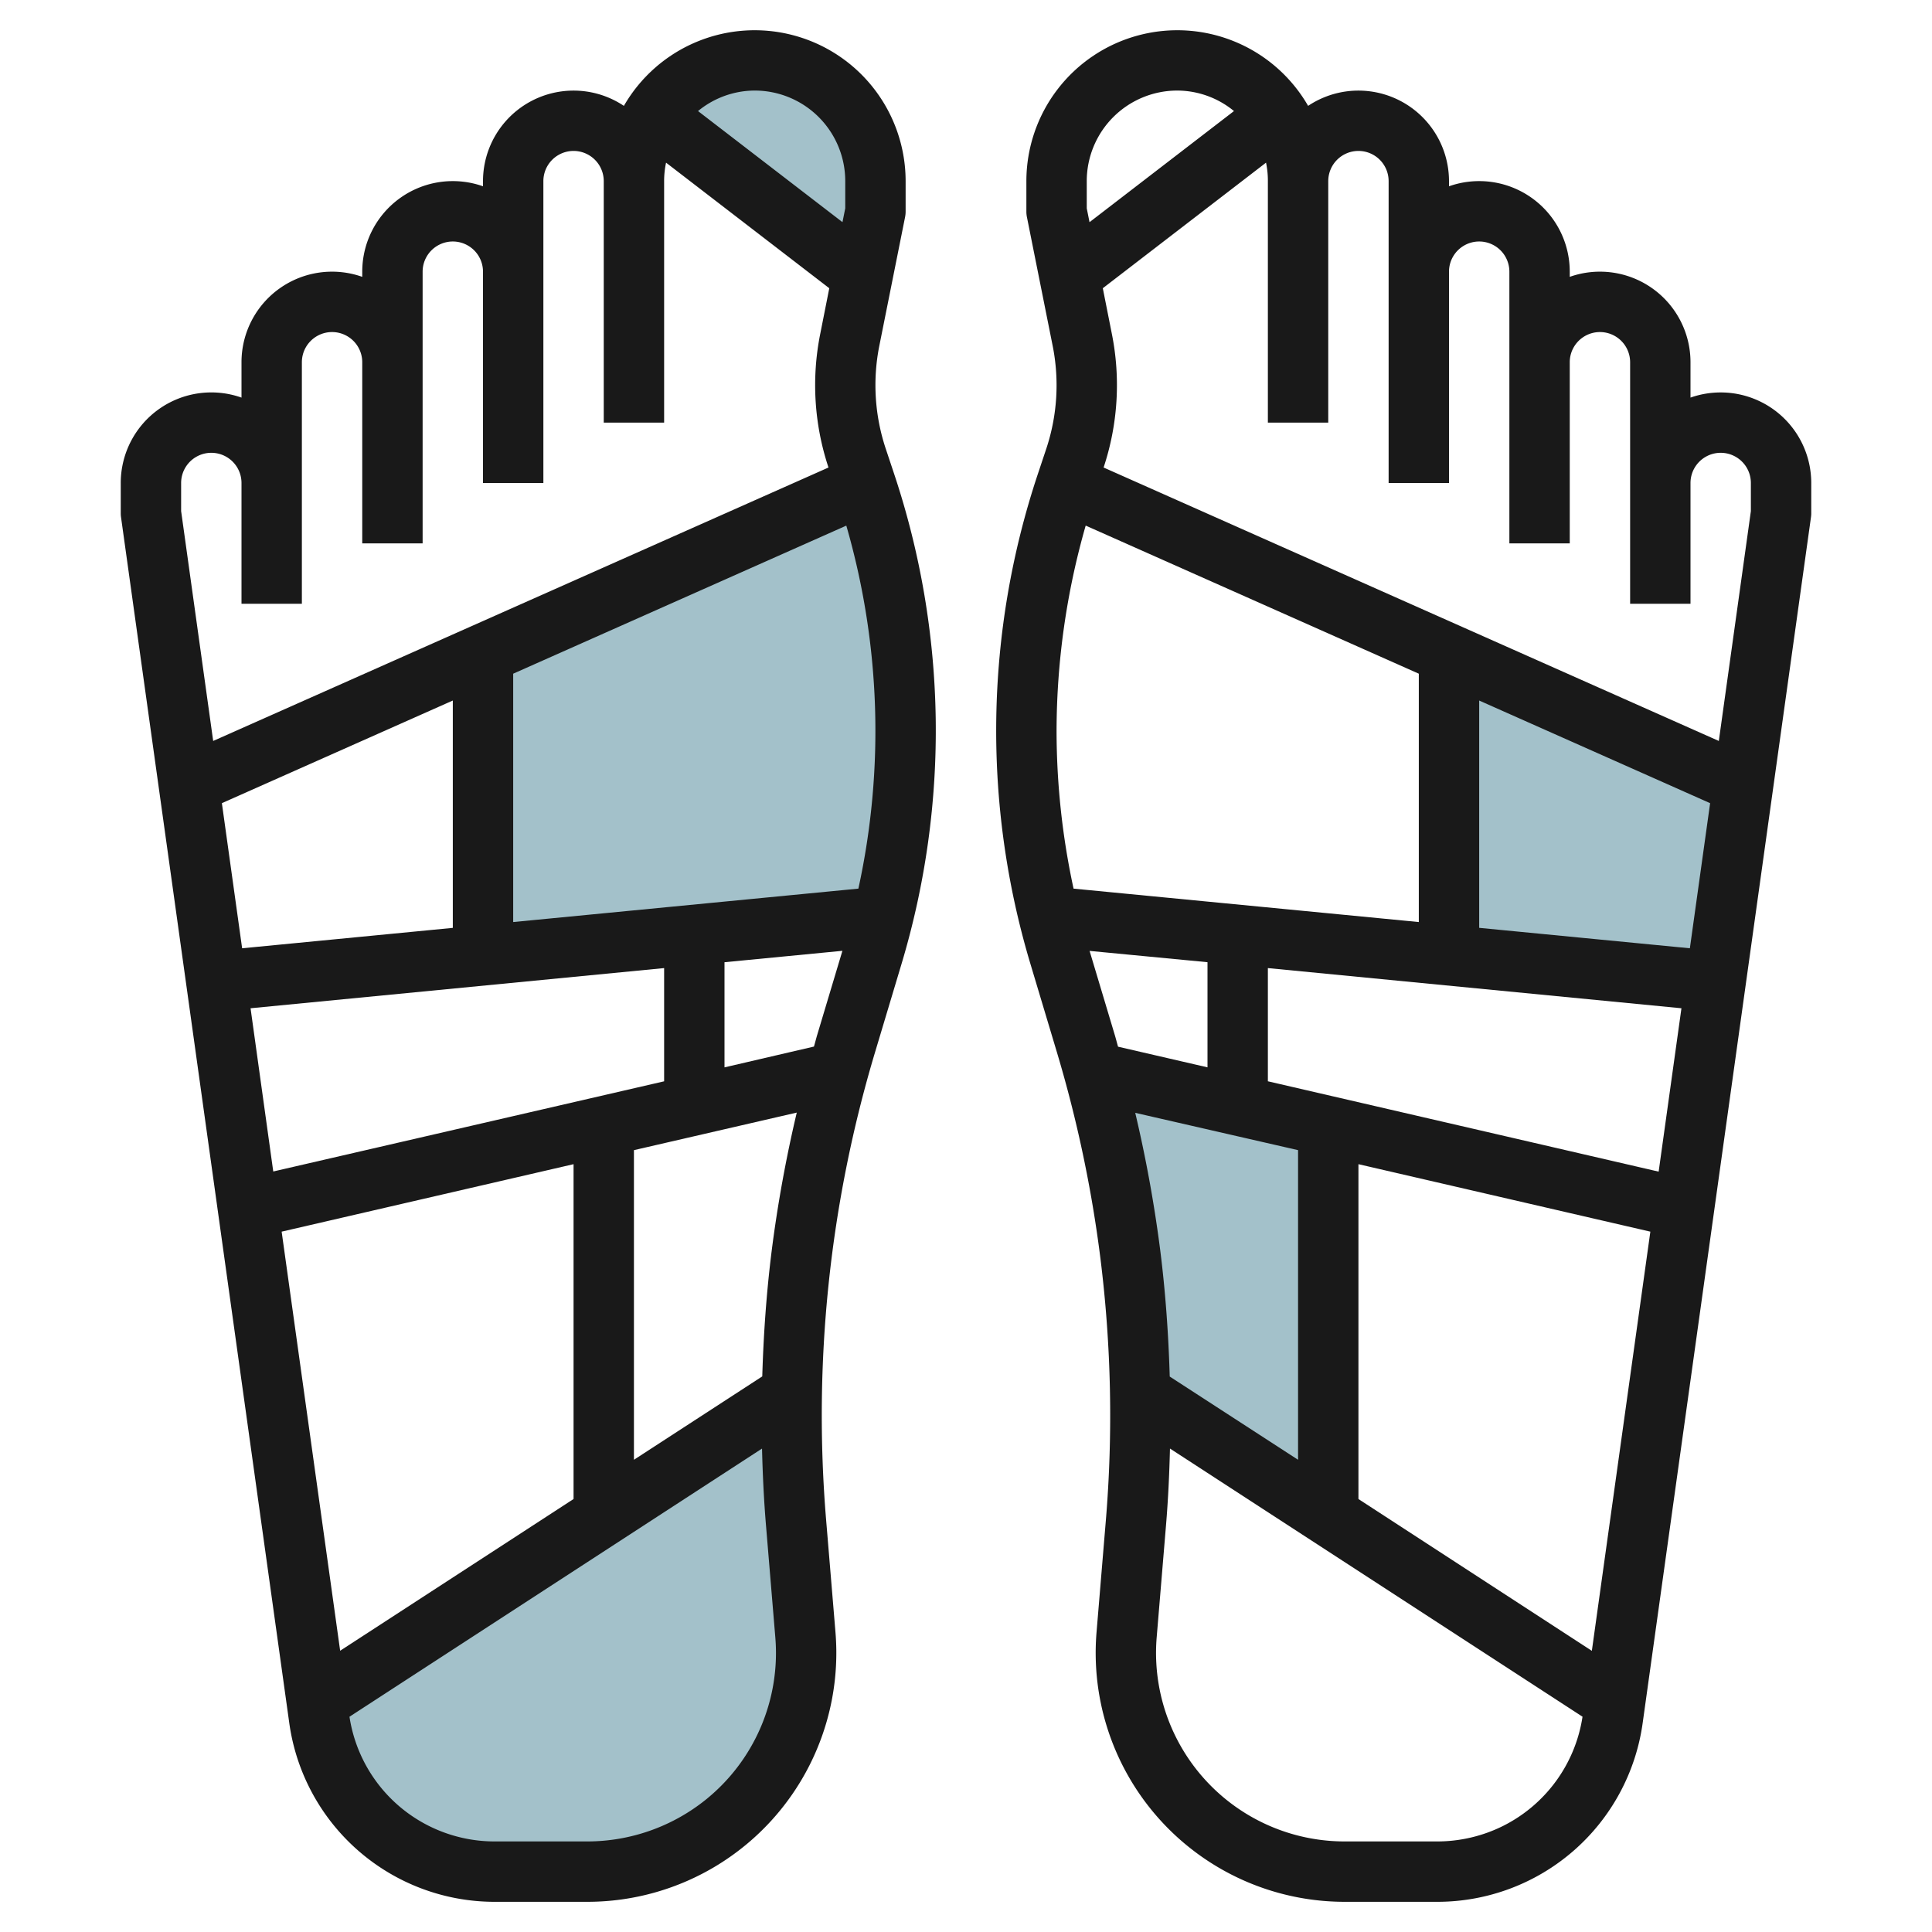
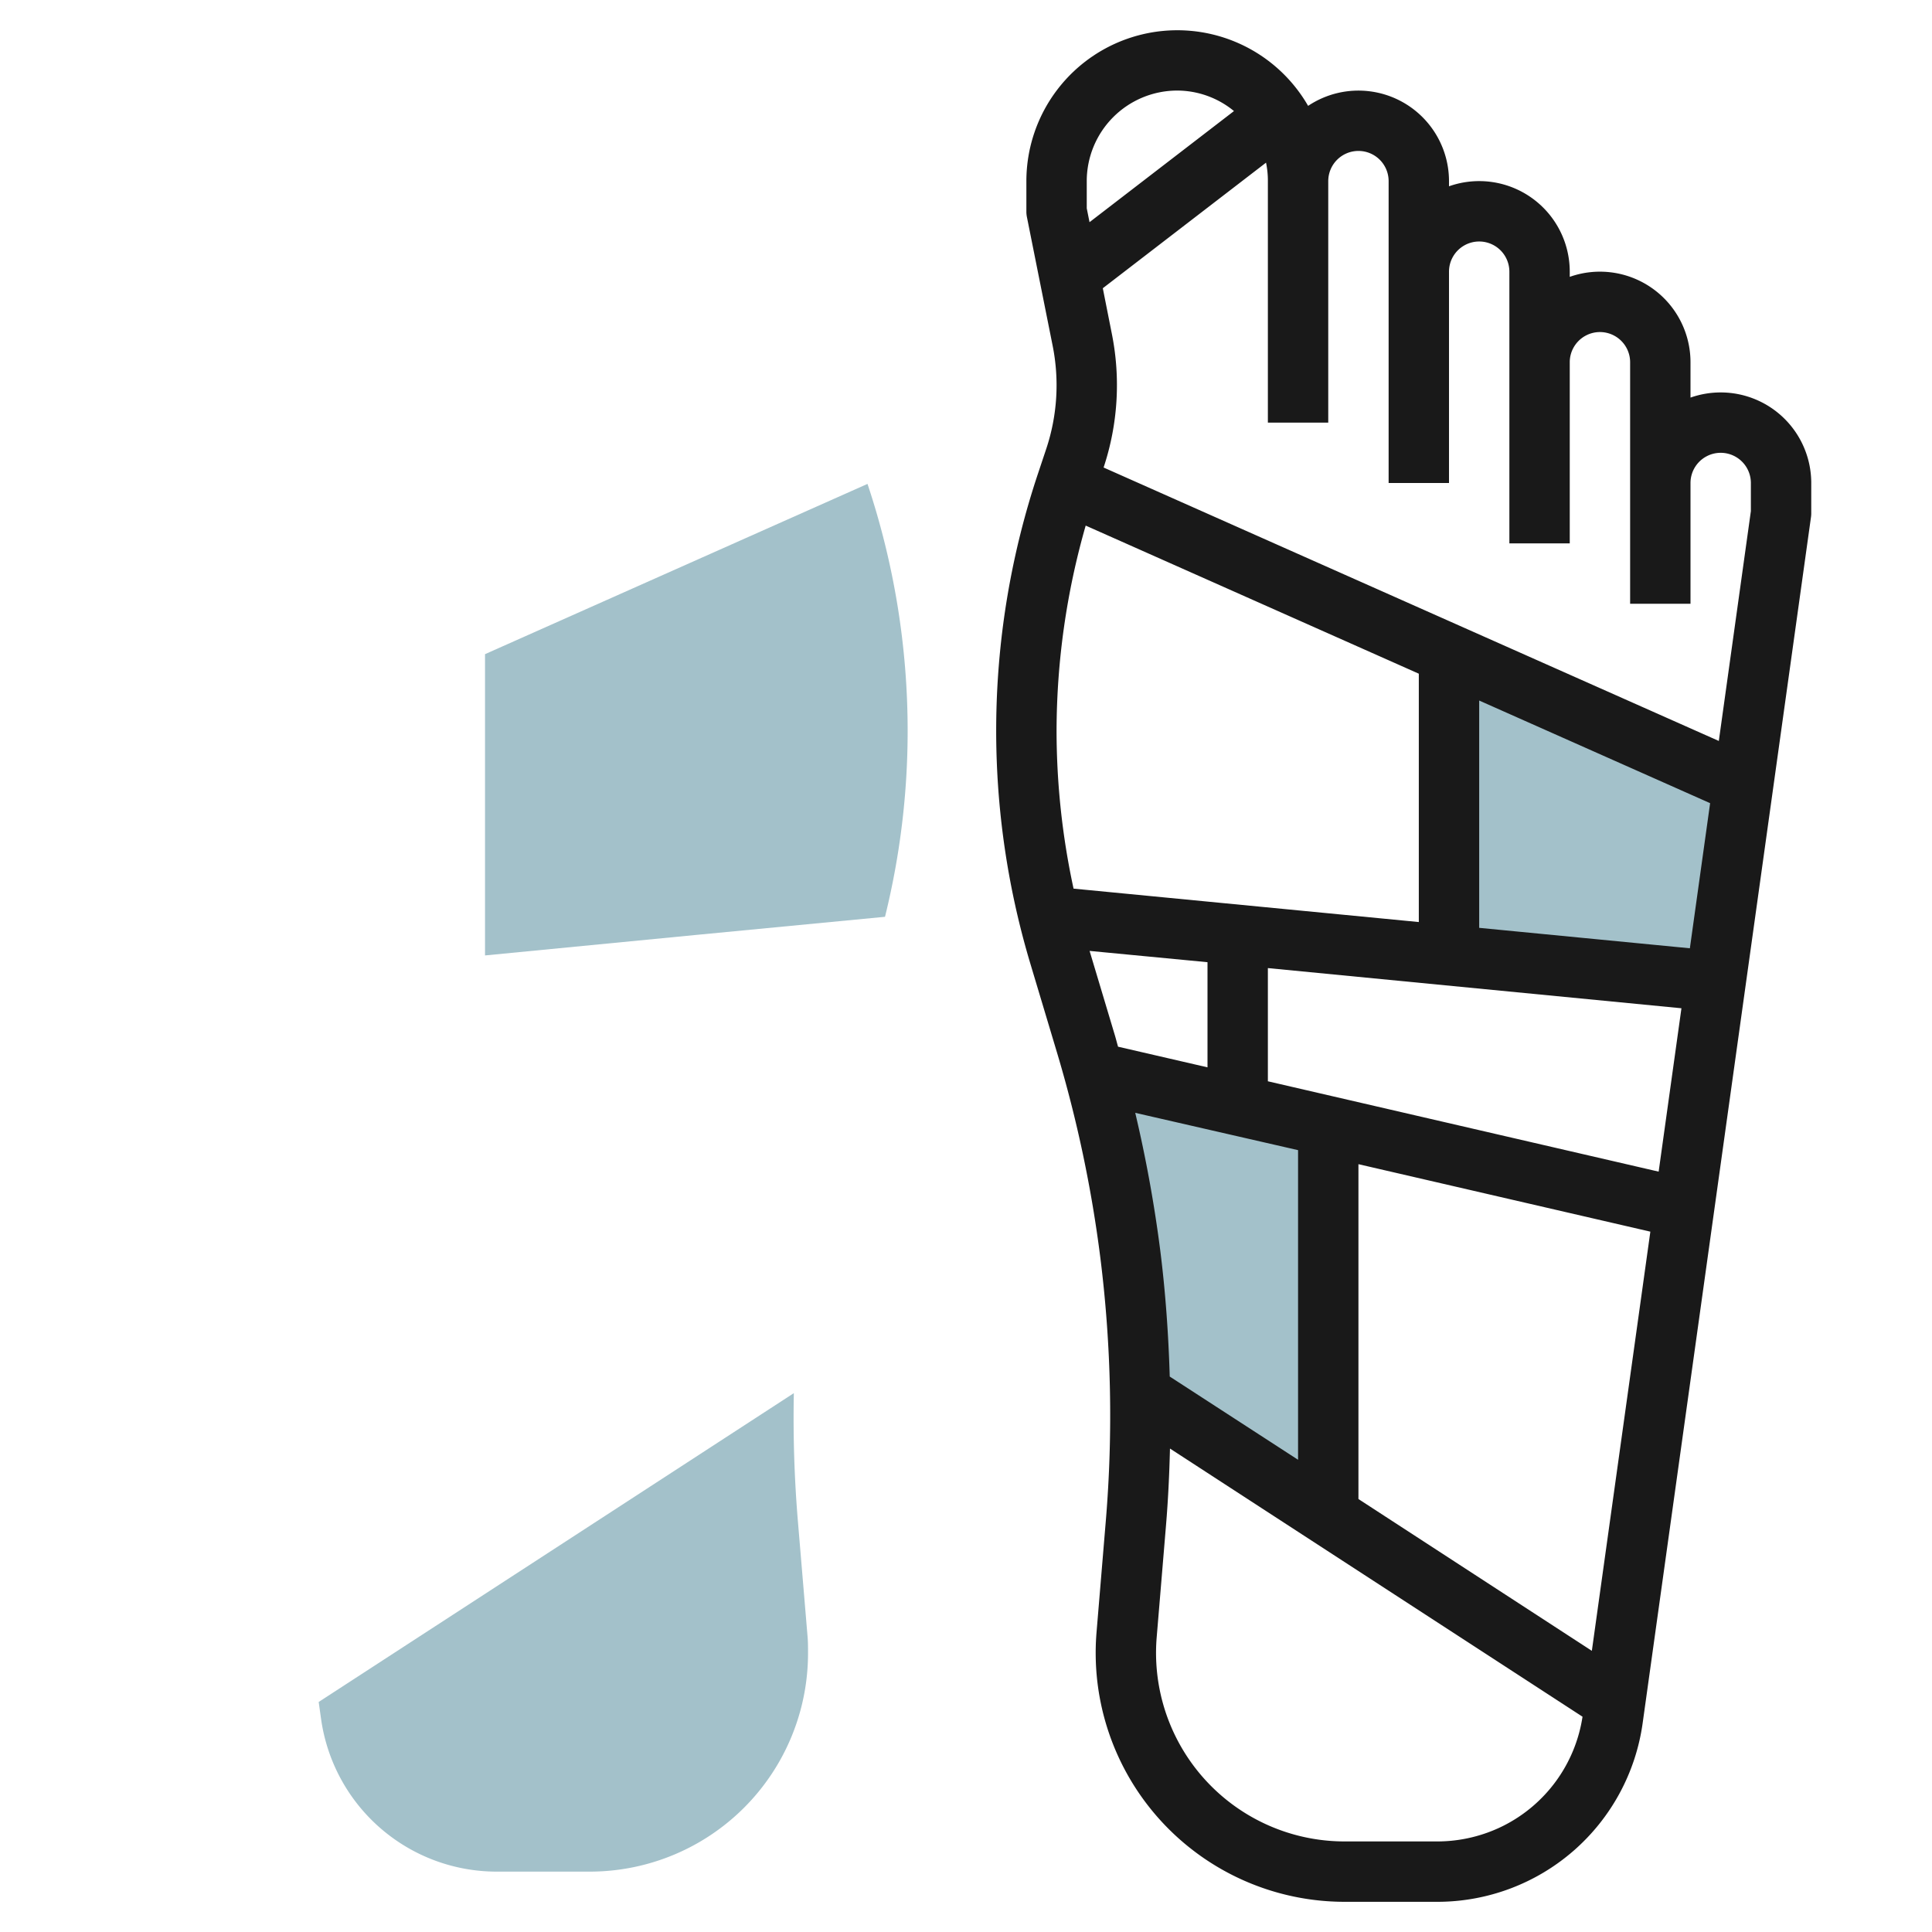
<svg xmlns="http://www.w3.org/2000/svg" id="Layer_3" height="512" viewBox="0 0 64 64" width="512" data-name="Layer 3">
  <g fill="#a3c1ca">
    <path d="m36.307 35.517a44.369 44.369 0 0 1 1.21 6.05 41.294 41.294 0 0 1 .32 4.58l6.23 4.05v-12.89l-3-.69z" />
-     <path d="m48.067 21.667v9.98l8.84.85.9-6.5z" />
+     <path d="m48.067 21.667v9.98l8.84.85.9-6.5" />
    <path d="m26.767 54.757a7.232 7.232 0 0 1 -7.24 7.243h-3.07a5.875 5.875 0 0 1 -5.82-5.05l-.08-.57 9.51-6.18 6.23-4.05a41.284 41.284 0 0 0 .14 4.31l.31 3.7c.02.197.02.397.02.597z" />
    <path d="m30.067 24.2a25.665 25.665 0 0 1 -.75 6.17l-6.25.6-7 .68v-9.98l12.67-5.64a25.8 25.8 0 0 1 1.33 8.17z" />
-     <path d="m29.067 6v1l-.43 2.14-6.92-5.33a4 4 0 0 1 7.35 2.19z" />
  </g>
  <path d="m57 13a3.009 3.009 0 0 0 -1 .171v-1.171a3 3 0 0 0 -4-2.829v-.171a3 3 0 0 0 -4-2.829v-.171a3 3 0 0 0 -4.667-2.493 5 5 0 0 0 -9.333 2.493v1a.925.925 0 0 0 .02.2l.851 4.256a6.667 6.667 0 0 1 -.212 3.41l-.279.836a26.883 26.883 0 0 0 -.246 16.228l.875 2.919a42.078 42.078 0 0 1 1.445 6.845 42.043 42.043 0 0 1 .178 8.68l-.308 3.7a8.247 8.247 0 0 0 8.218 8.926h3.073a6.867 6.867 0 0 0 6.8-5.919l5.575-39.942a.929.929 0 0 0 .01-.139v-1a3 3 0 0 0 -3-3zm-12-8a1 1 0 0 1 1 1v10h2v-7a1 1 0 0 1 2 0v9h2v-6a1 1 0 0 1 2 0v8h2v-4a1 1 0 0 1 2 0v.931l-1.062 7.614-20.38-9.058a8.649 8.649 0 0 0 .274-4.426l-.3-1.513 5.407-4.16a2.942 2.942 0 0 1 .061.612v8h2v-8a1 1 0 0 1 1-1zm-6.251 40.6c-.041-1.39-.139-2.777-.311-4.153a44.118 44.118 0 0 0 -.832-4.583l5.394 1.236v10.257zm-3.749-21.4a24.809 24.809 0 0 1 .965-6.789l11.035 4.906v8.227l-11.437-1.107a24.808 24.808 0 0 1 -.563-5.237zm5 7.674v3.483l-2.963-.684c-.039-.134-.072-.27-.112-.4l-.831-2.773zm2 3.945v-3.75l13.7 1.331-.755 5.412zm7-5.083v-7.53l7.65 3.4-.671 4.807zm-13-24.736a3 3 0 0 1 3-3 2.97 2.97 0 0 1 1.877.679l-4.785 3.681-.092-.46zm13.792 54.486a4.894 4.894 0 0 1 -2.177.514h-3.073a6.247 6.247 0 0 1 -6.225-6.765l.308-3.7c.071-.848.111-1.7.132-2.55l13.666 8.883a4.863 4.863 0 0 1 -2.631 3.618zm2.94-5.8-7.732-5.029v-11.092l9.67 2.235z" fill="#191919" />
-   <path d="m29.341 14.863a6.667 6.667 0 0 1 -.212-3.41l.851-4.253a.925.925 0 0 0 .02-.2v-1a5 5 0 0 0 -9.333-2.493 3 3 0 0 0 -4.667 2.493v.171a3 3 0 0 0 -4 2.829v.171a3 3 0 0 0 -4 2.829v1.171a3 3 0 0 0 -4 2.829v1a.929.929 0 0 0 .01.139l5.573 39.942a6.868 6.868 0 0 0 6.802 5.919h3.073a8.247 8.247 0 0 0 8.218-8.931l-.308-3.7a41.861 41.861 0 0 1 1.623-15.525l.875-2.919a26.883 26.883 0 0 0 -.246-16.225zm-3.779 26.579c-.172 1.376-.27 2.763-.311 4.153l-4.251 2.762v-10.257l5.394-1.244a44.118 44.118 0 0 0 -.832 4.586zm2.473-24.03a24.478 24.478 0 0 1 .4 12.025l-11.435 1.107v-8.227zm-13.035 13.325-6.979.676-.671-4.807 7.65-3.4zm7 1.332v3.751l-12.948 2.987-.752-5.407zm5.075 2.2c-.04.133-.073.269-.112.4l-2.963.689v-3.483l3.906-.378zm.925-28.269v.9l-.092.459-4.785-3.68a2.97 2.97 0 0 1 1.877-.679 3 3 0 0 1 3 3zm-22 10a1 1 0 0 1 2 0v4h2v-8a1 1 0 0 1 2 0v6h2v-9a1 1 0 0 1 2 0v7h2v-10a1 1 0 0 1 2 0v8h2v-8a2.942 2.942 0 0 1 .064-.612l5.407 4.16-.3 1.514a8.645 8.645 0 0 0 .274 4.425l-20.383 9.058-1.062-7.614zm3.33 24.8 9.67-2.235v11.092l-7.732 5.026zm14.03 18.832a6.269 6.269 0 0 1 -3.902 1.368h-3.073a4.862 4.862 0 0 1 -4.808-4.131l13.666-8.883c.021.851.061 1.7.132 2.55l.308 3.7a6.238 6.238 0 0 1 -2.323 5.396z" fill="#191919" />
</svg>